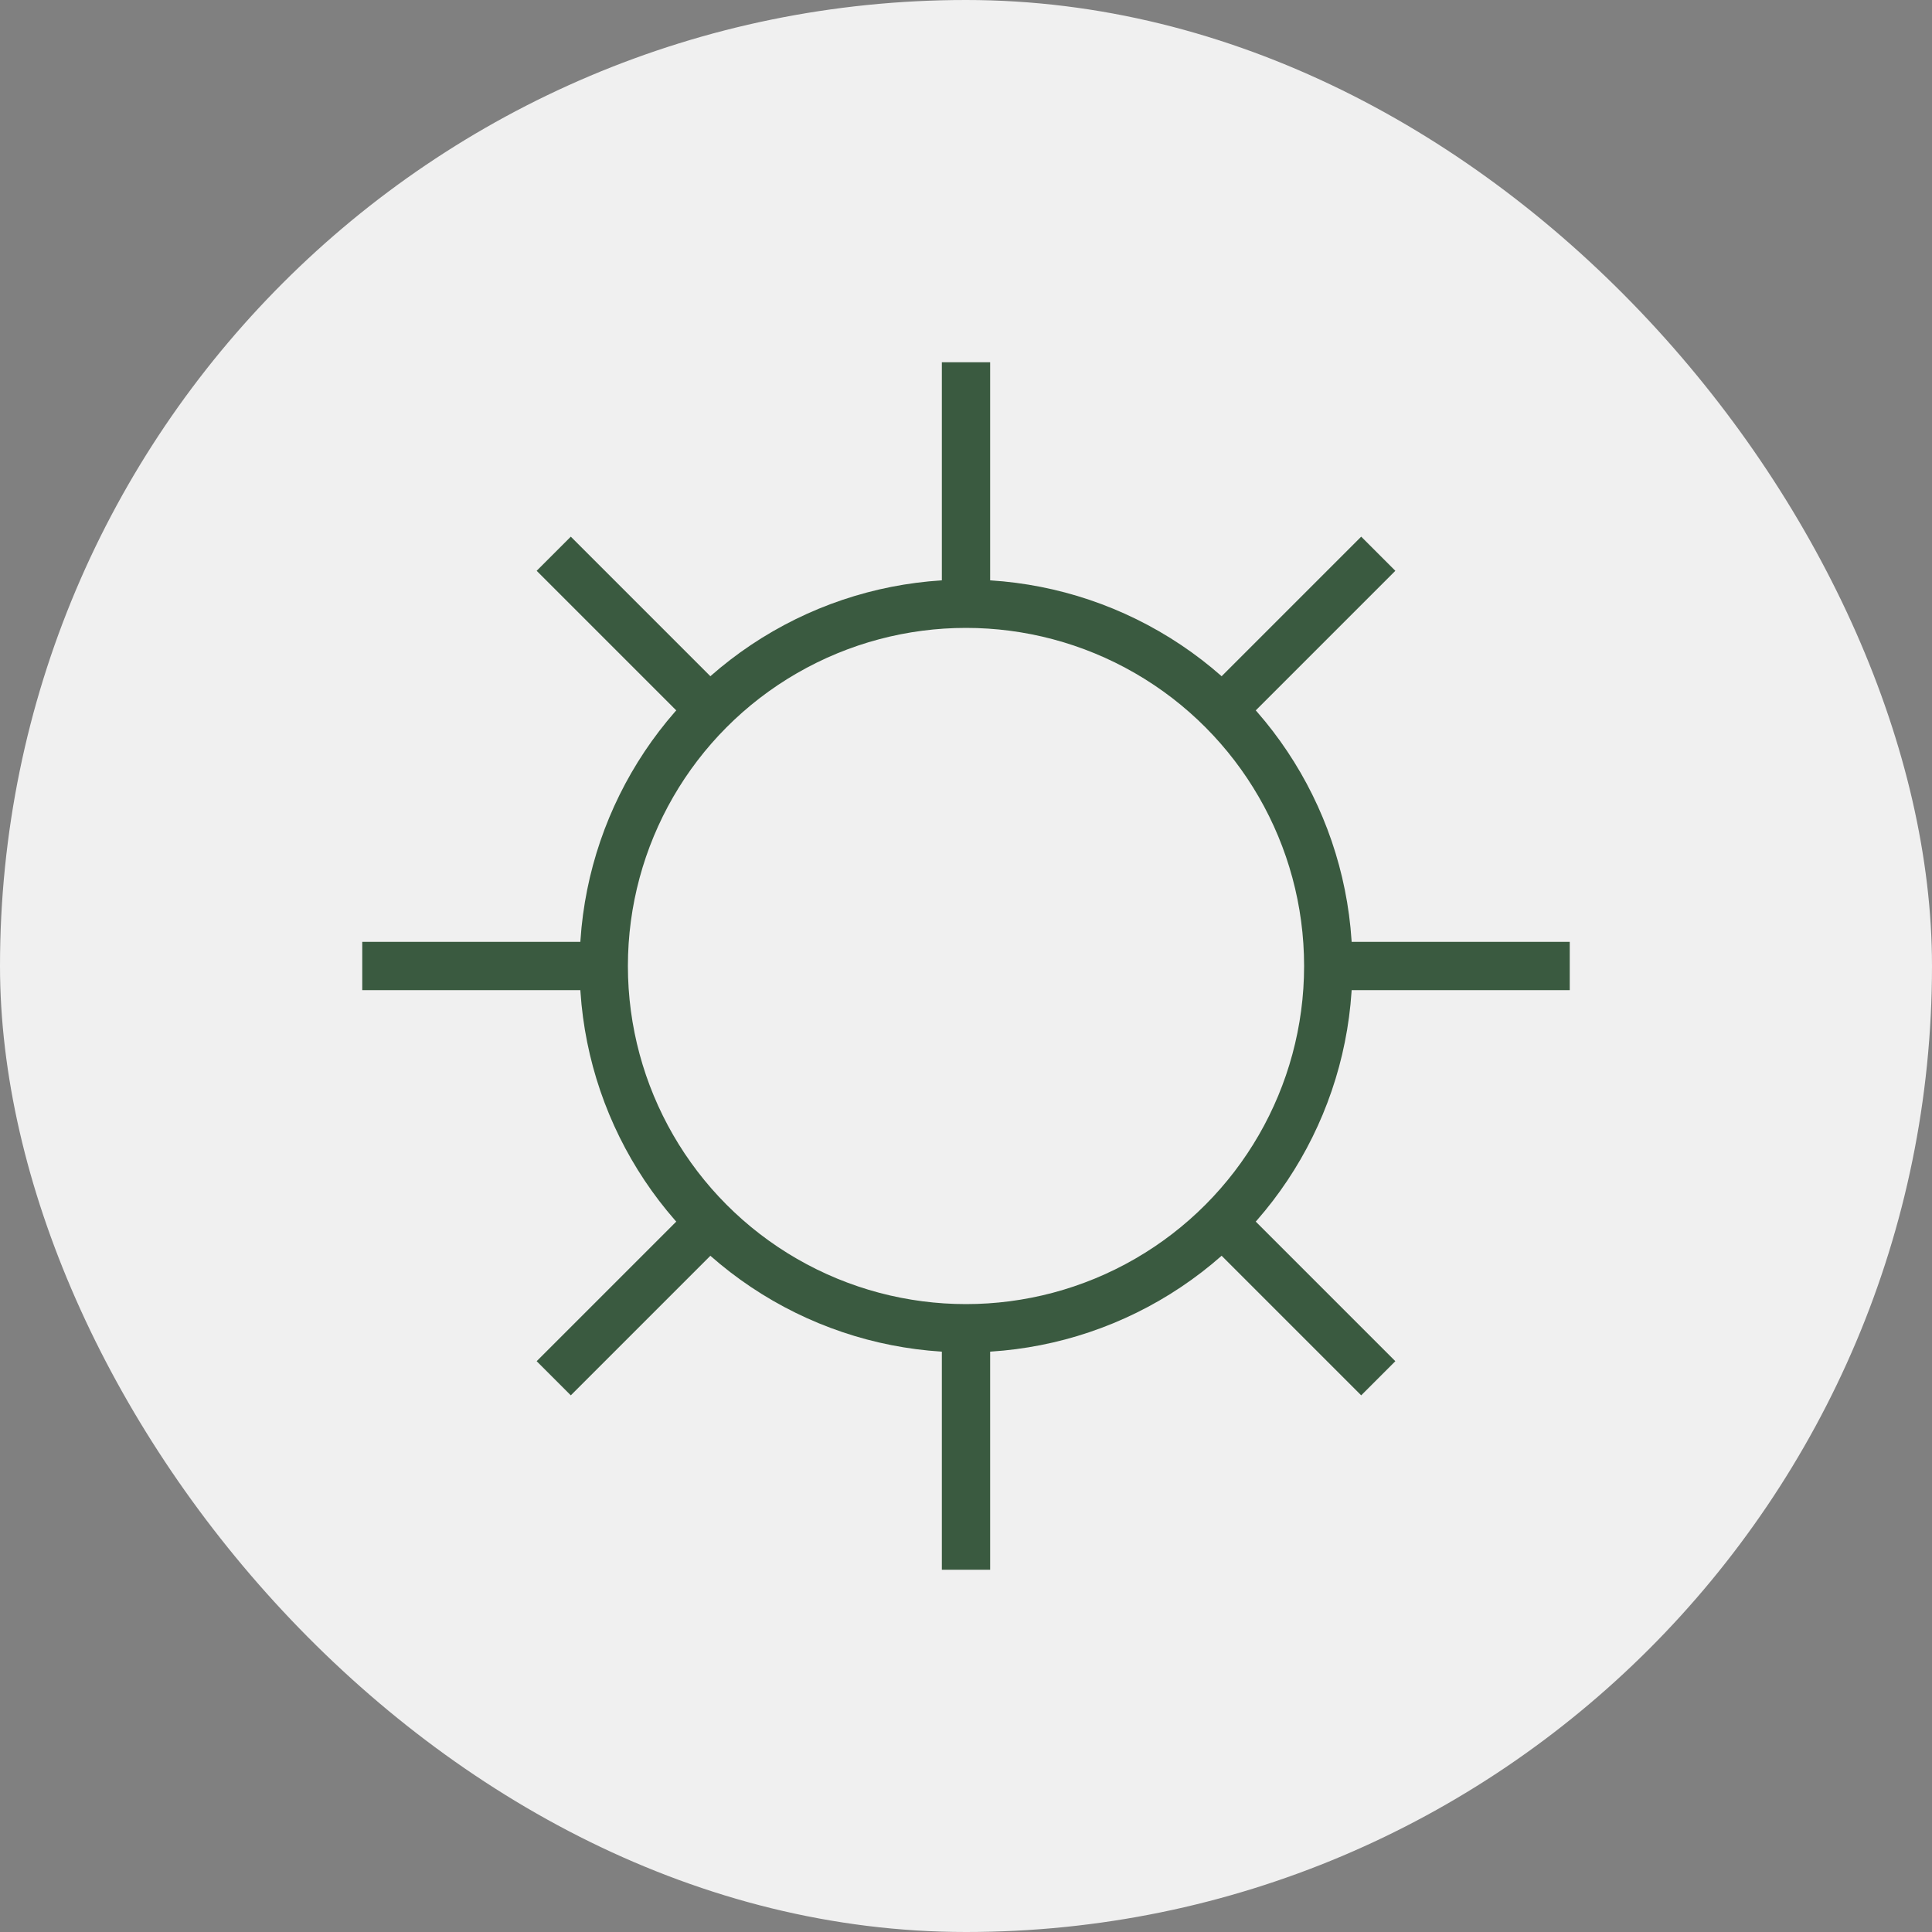
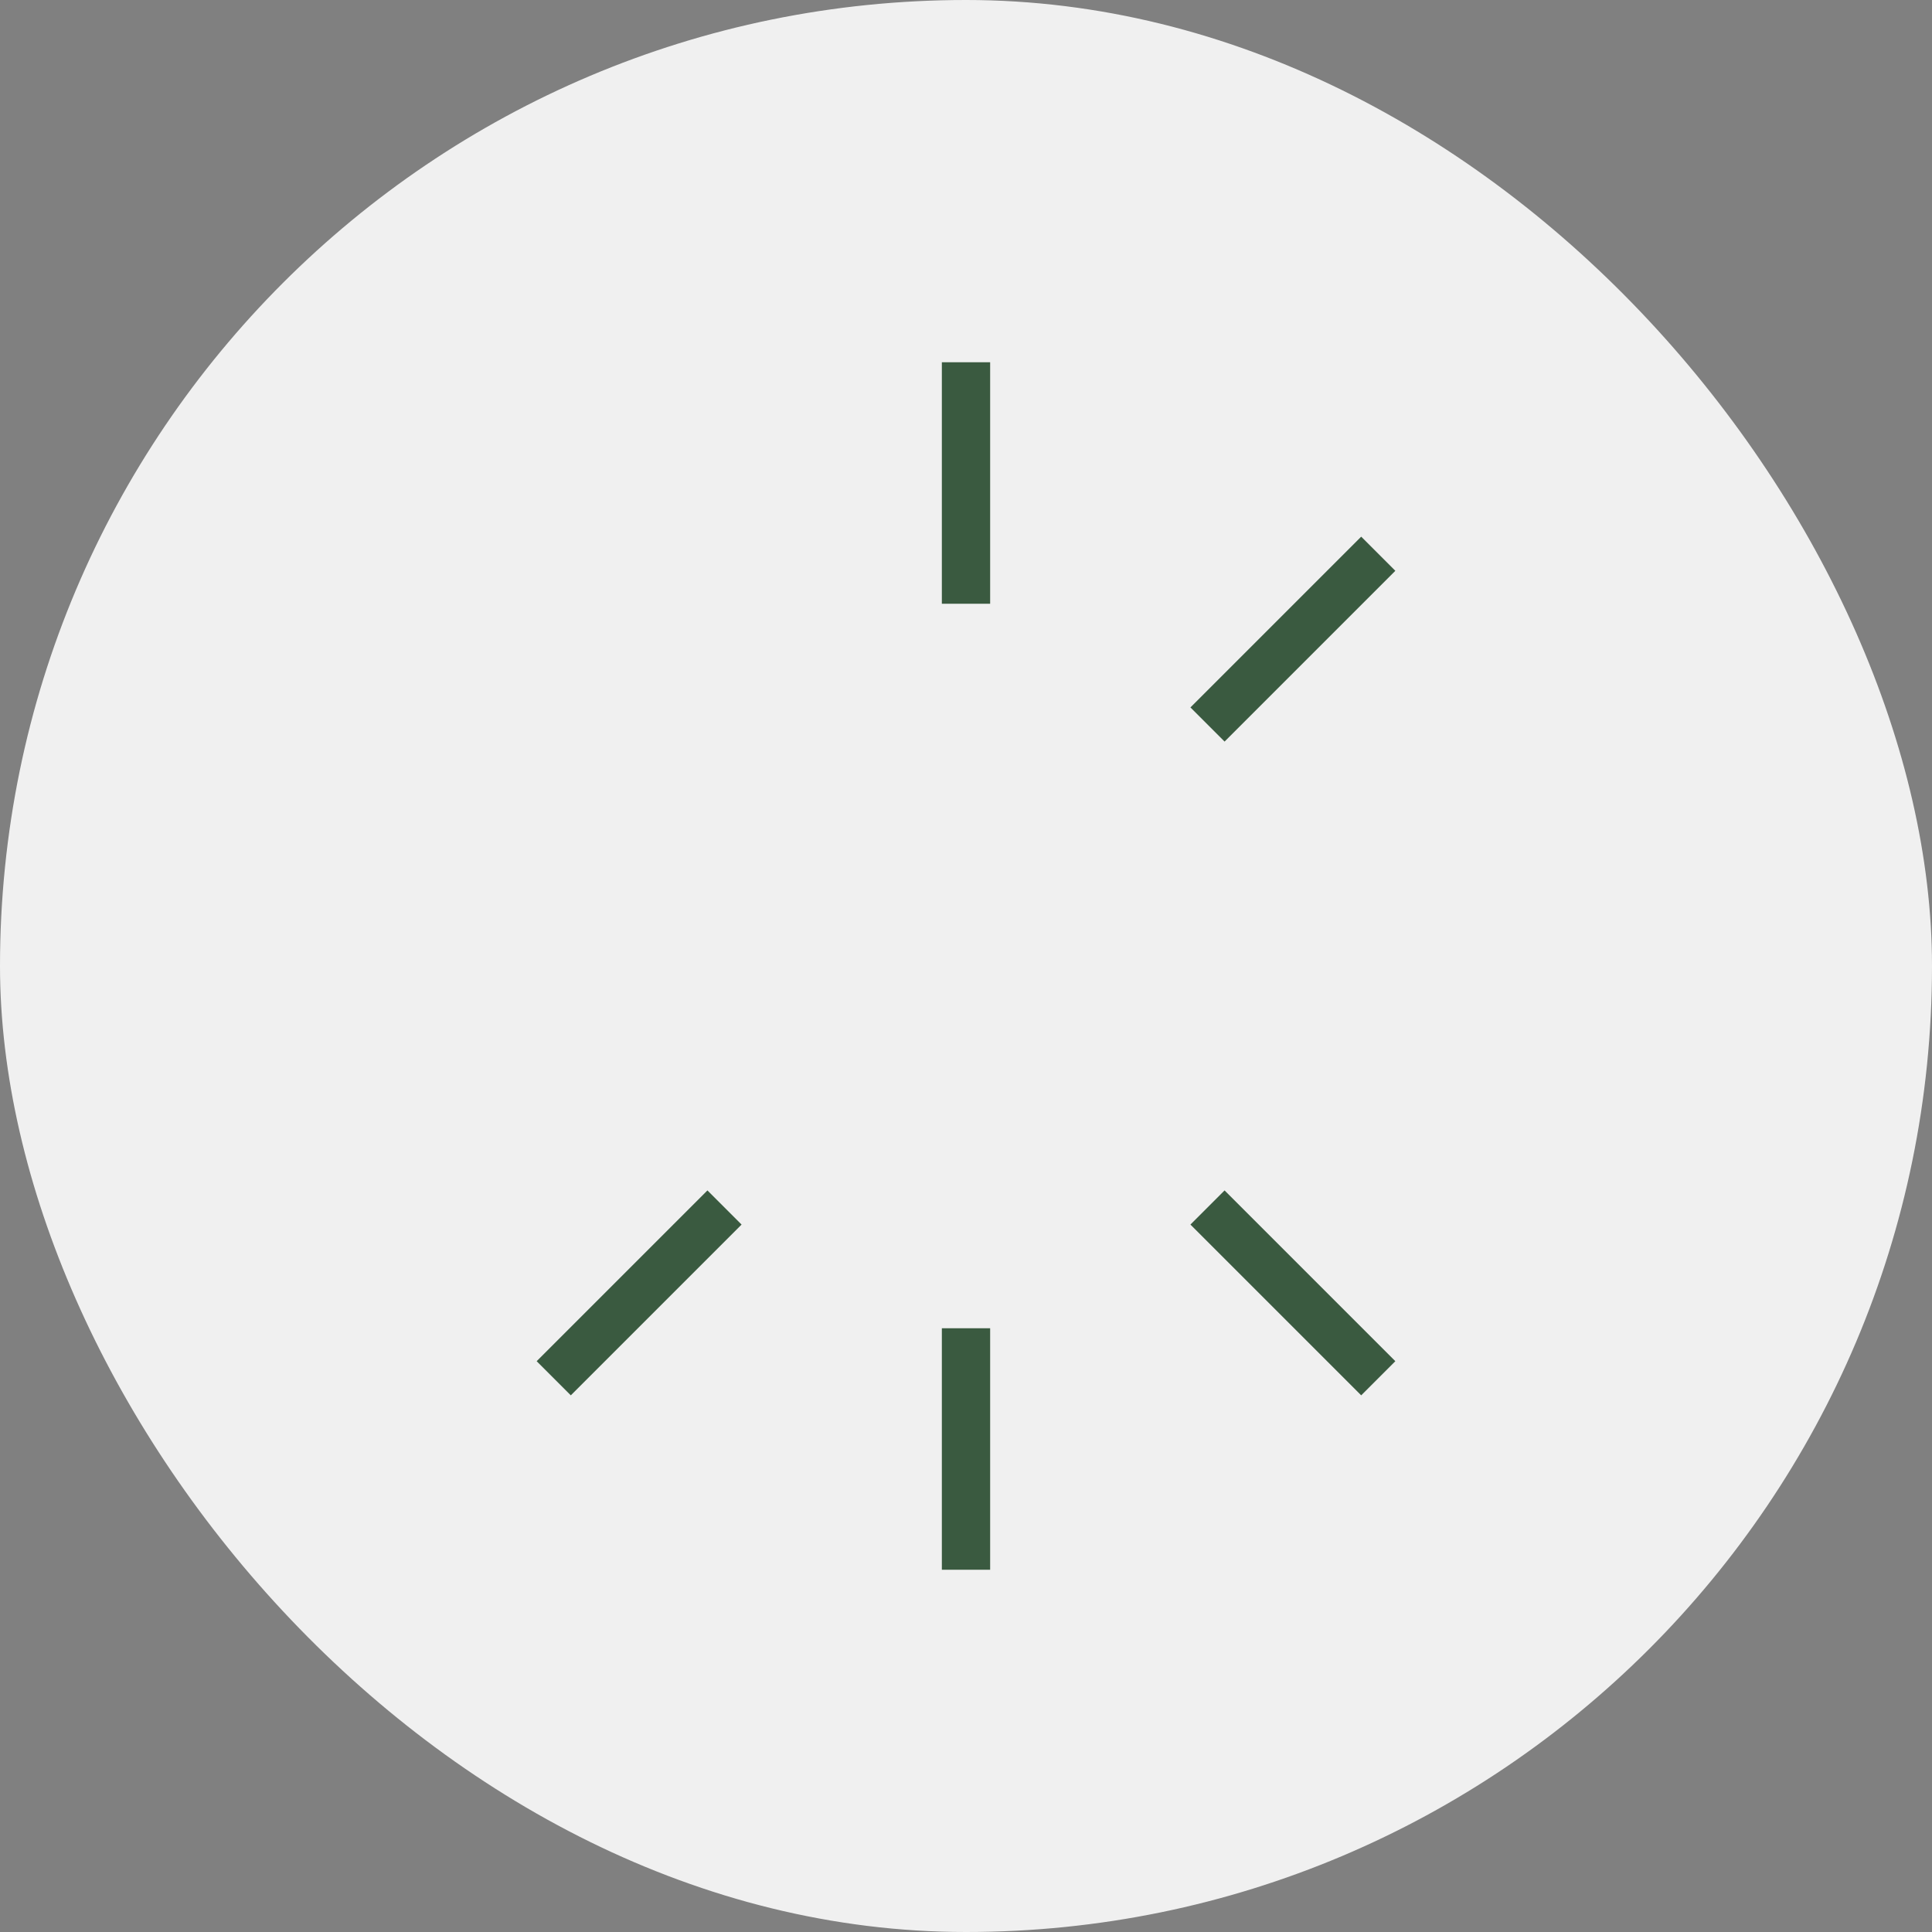
<svg xmlns="http://www.w3.org/2000/svg" width="80" height="80" viewBox="0 0 80 80" fill="none">
  <rect x="0" y="0" width="80" height="80" fill="#808080" stroke="none" />
  <rect width="80" height="80" rx="40" fill="#F0F0F0" />
  <path d="M40 15V25" stroke="#3A5A40" stroke-width="2" />
  <path d="M40 55V65" stroke="#3A5A40" stroke-width="2" />
-   <path d="M65 40H55" stroke="#3A5A40" stroke-width="2" />
-   <path d="M25 40H15" stroke="#3A5A40" stroke-width="2" />
  <path d="M57.071 22.929L50 30" stroke="#3A5A40" stroke-width="2" />
  <path d="M30 50L22.929 57.071" stroke="#3A5A40" stroke-width="2" />
  <path d="M57.071 57.071L50 50" stroke="#3A5A40" stroke-width="2" />
-   <path d="M30 30L22.929 22.929" stroke="#3A5A40" stroke-width="2" />
-   <circle cx="40" cy="40" r="15" stroke="#3A5A40" stroke-width="2" />
</svg>